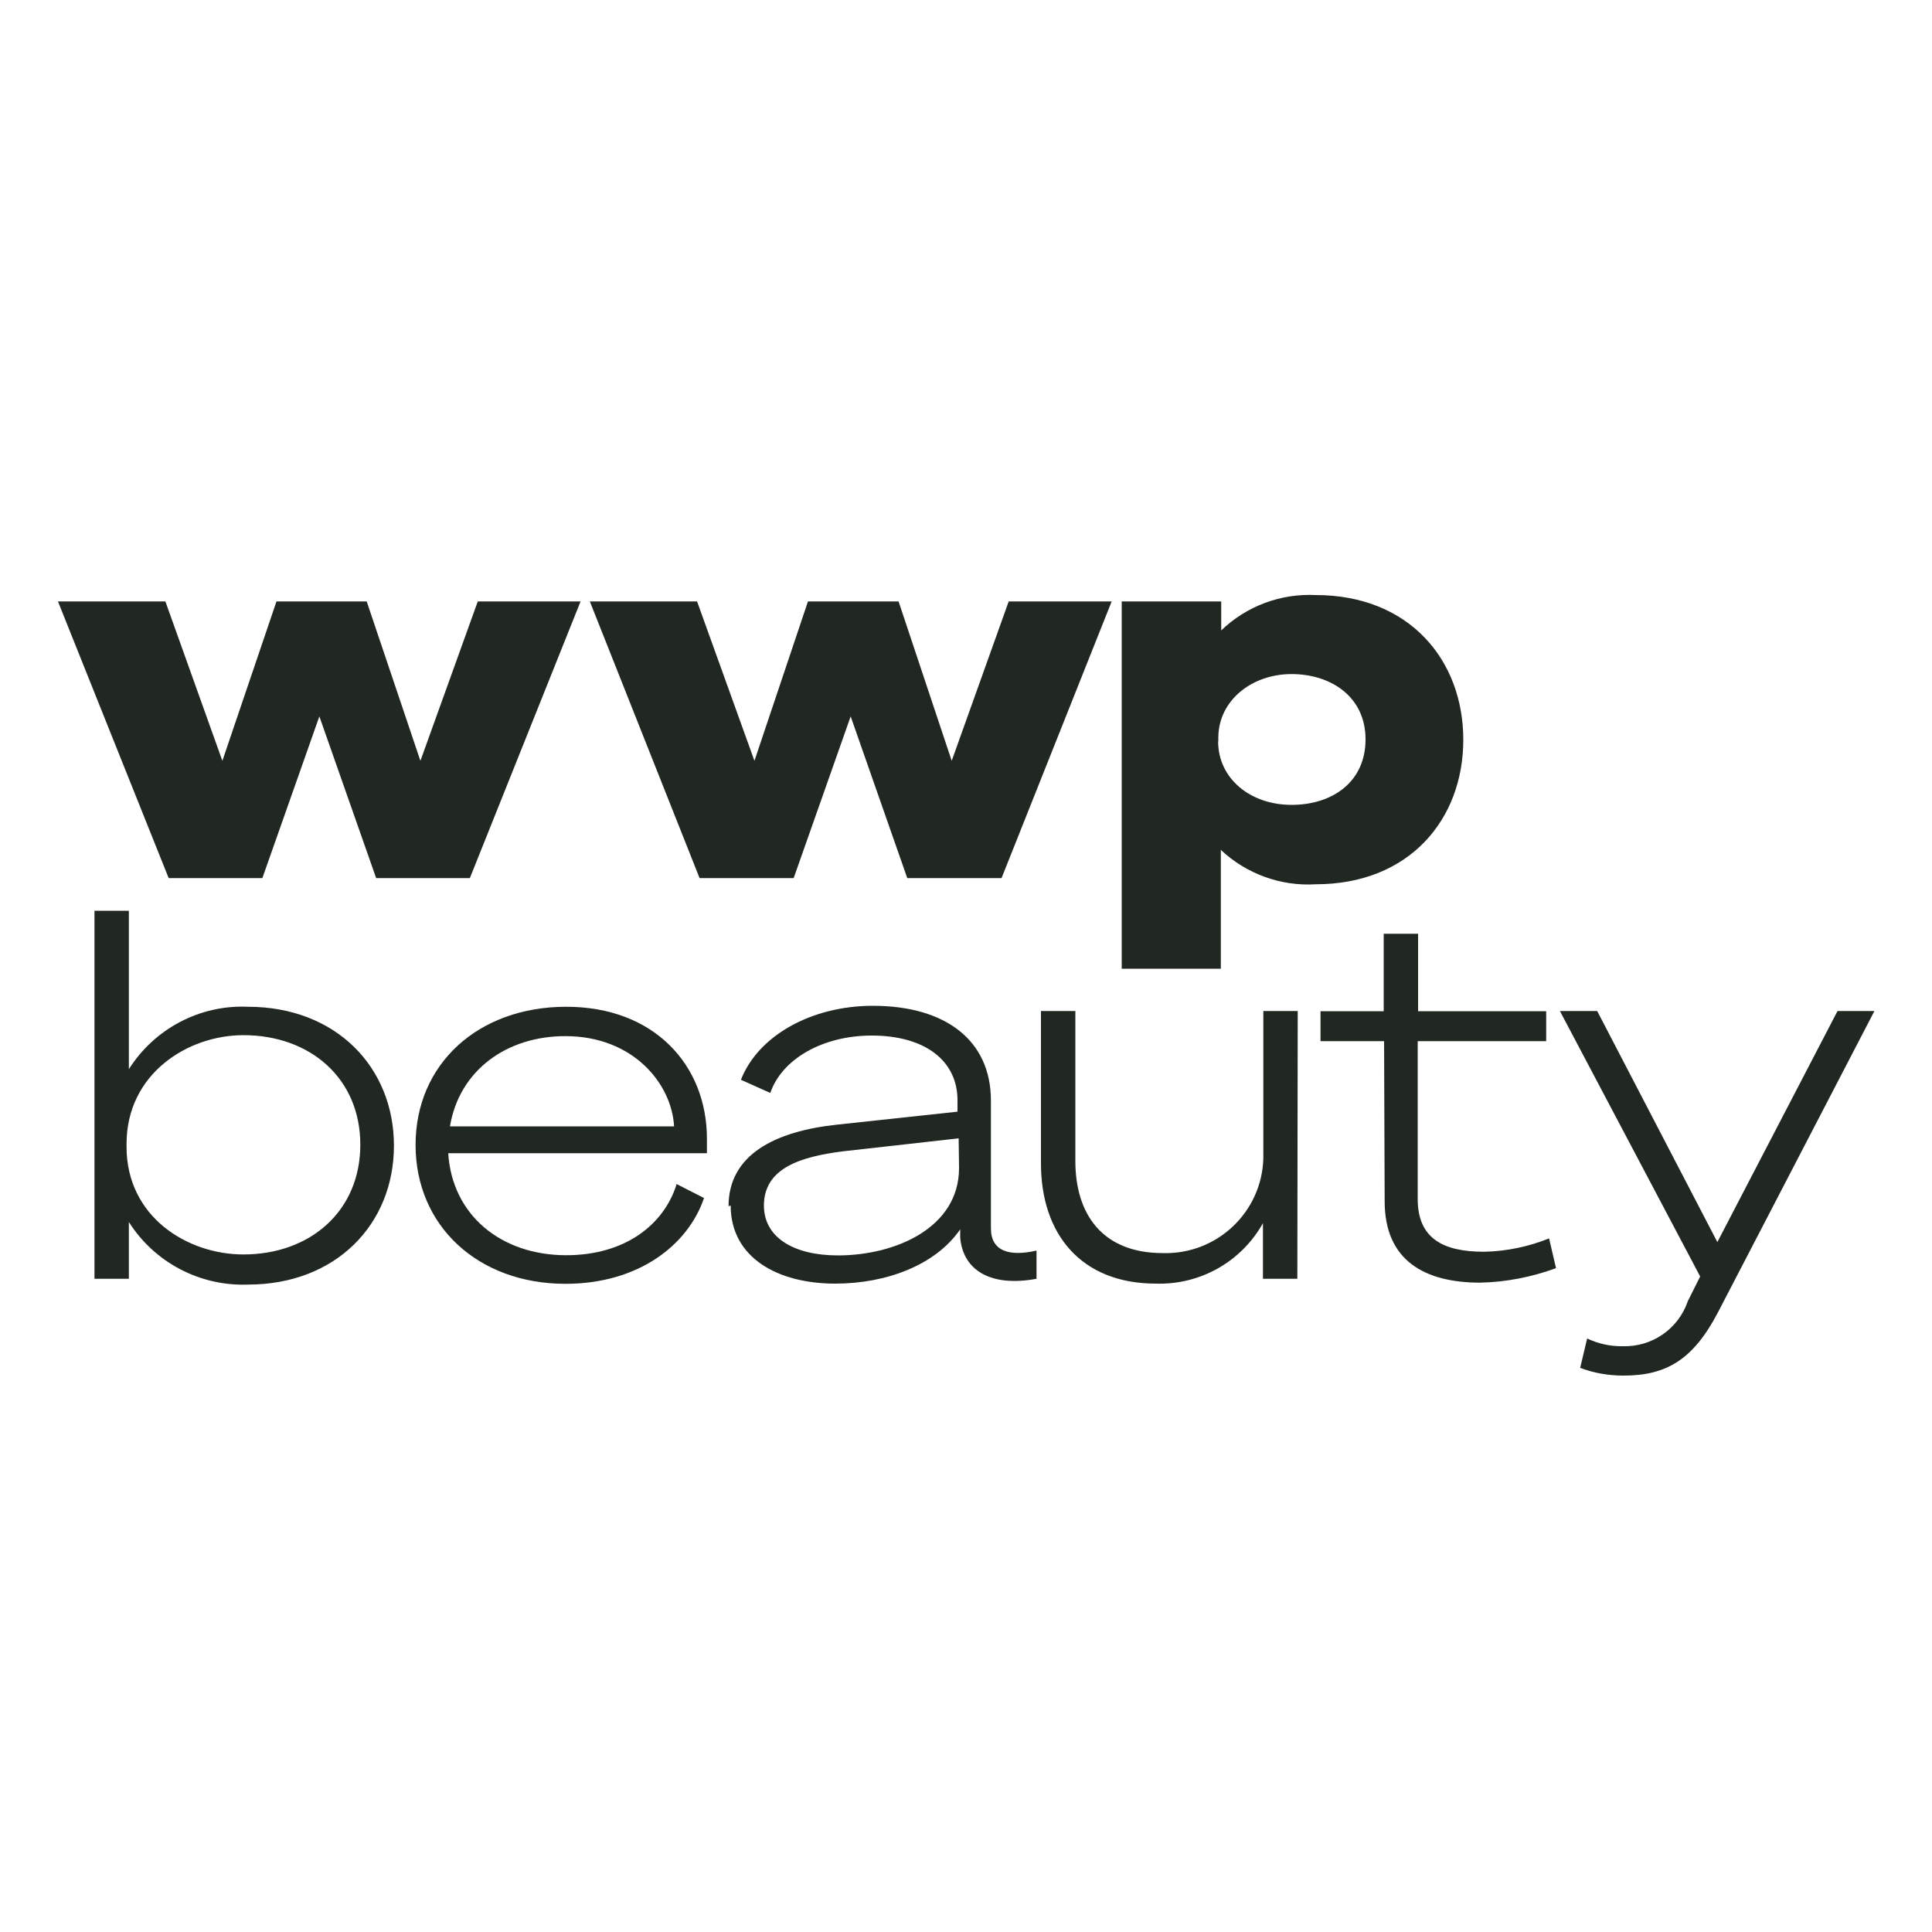
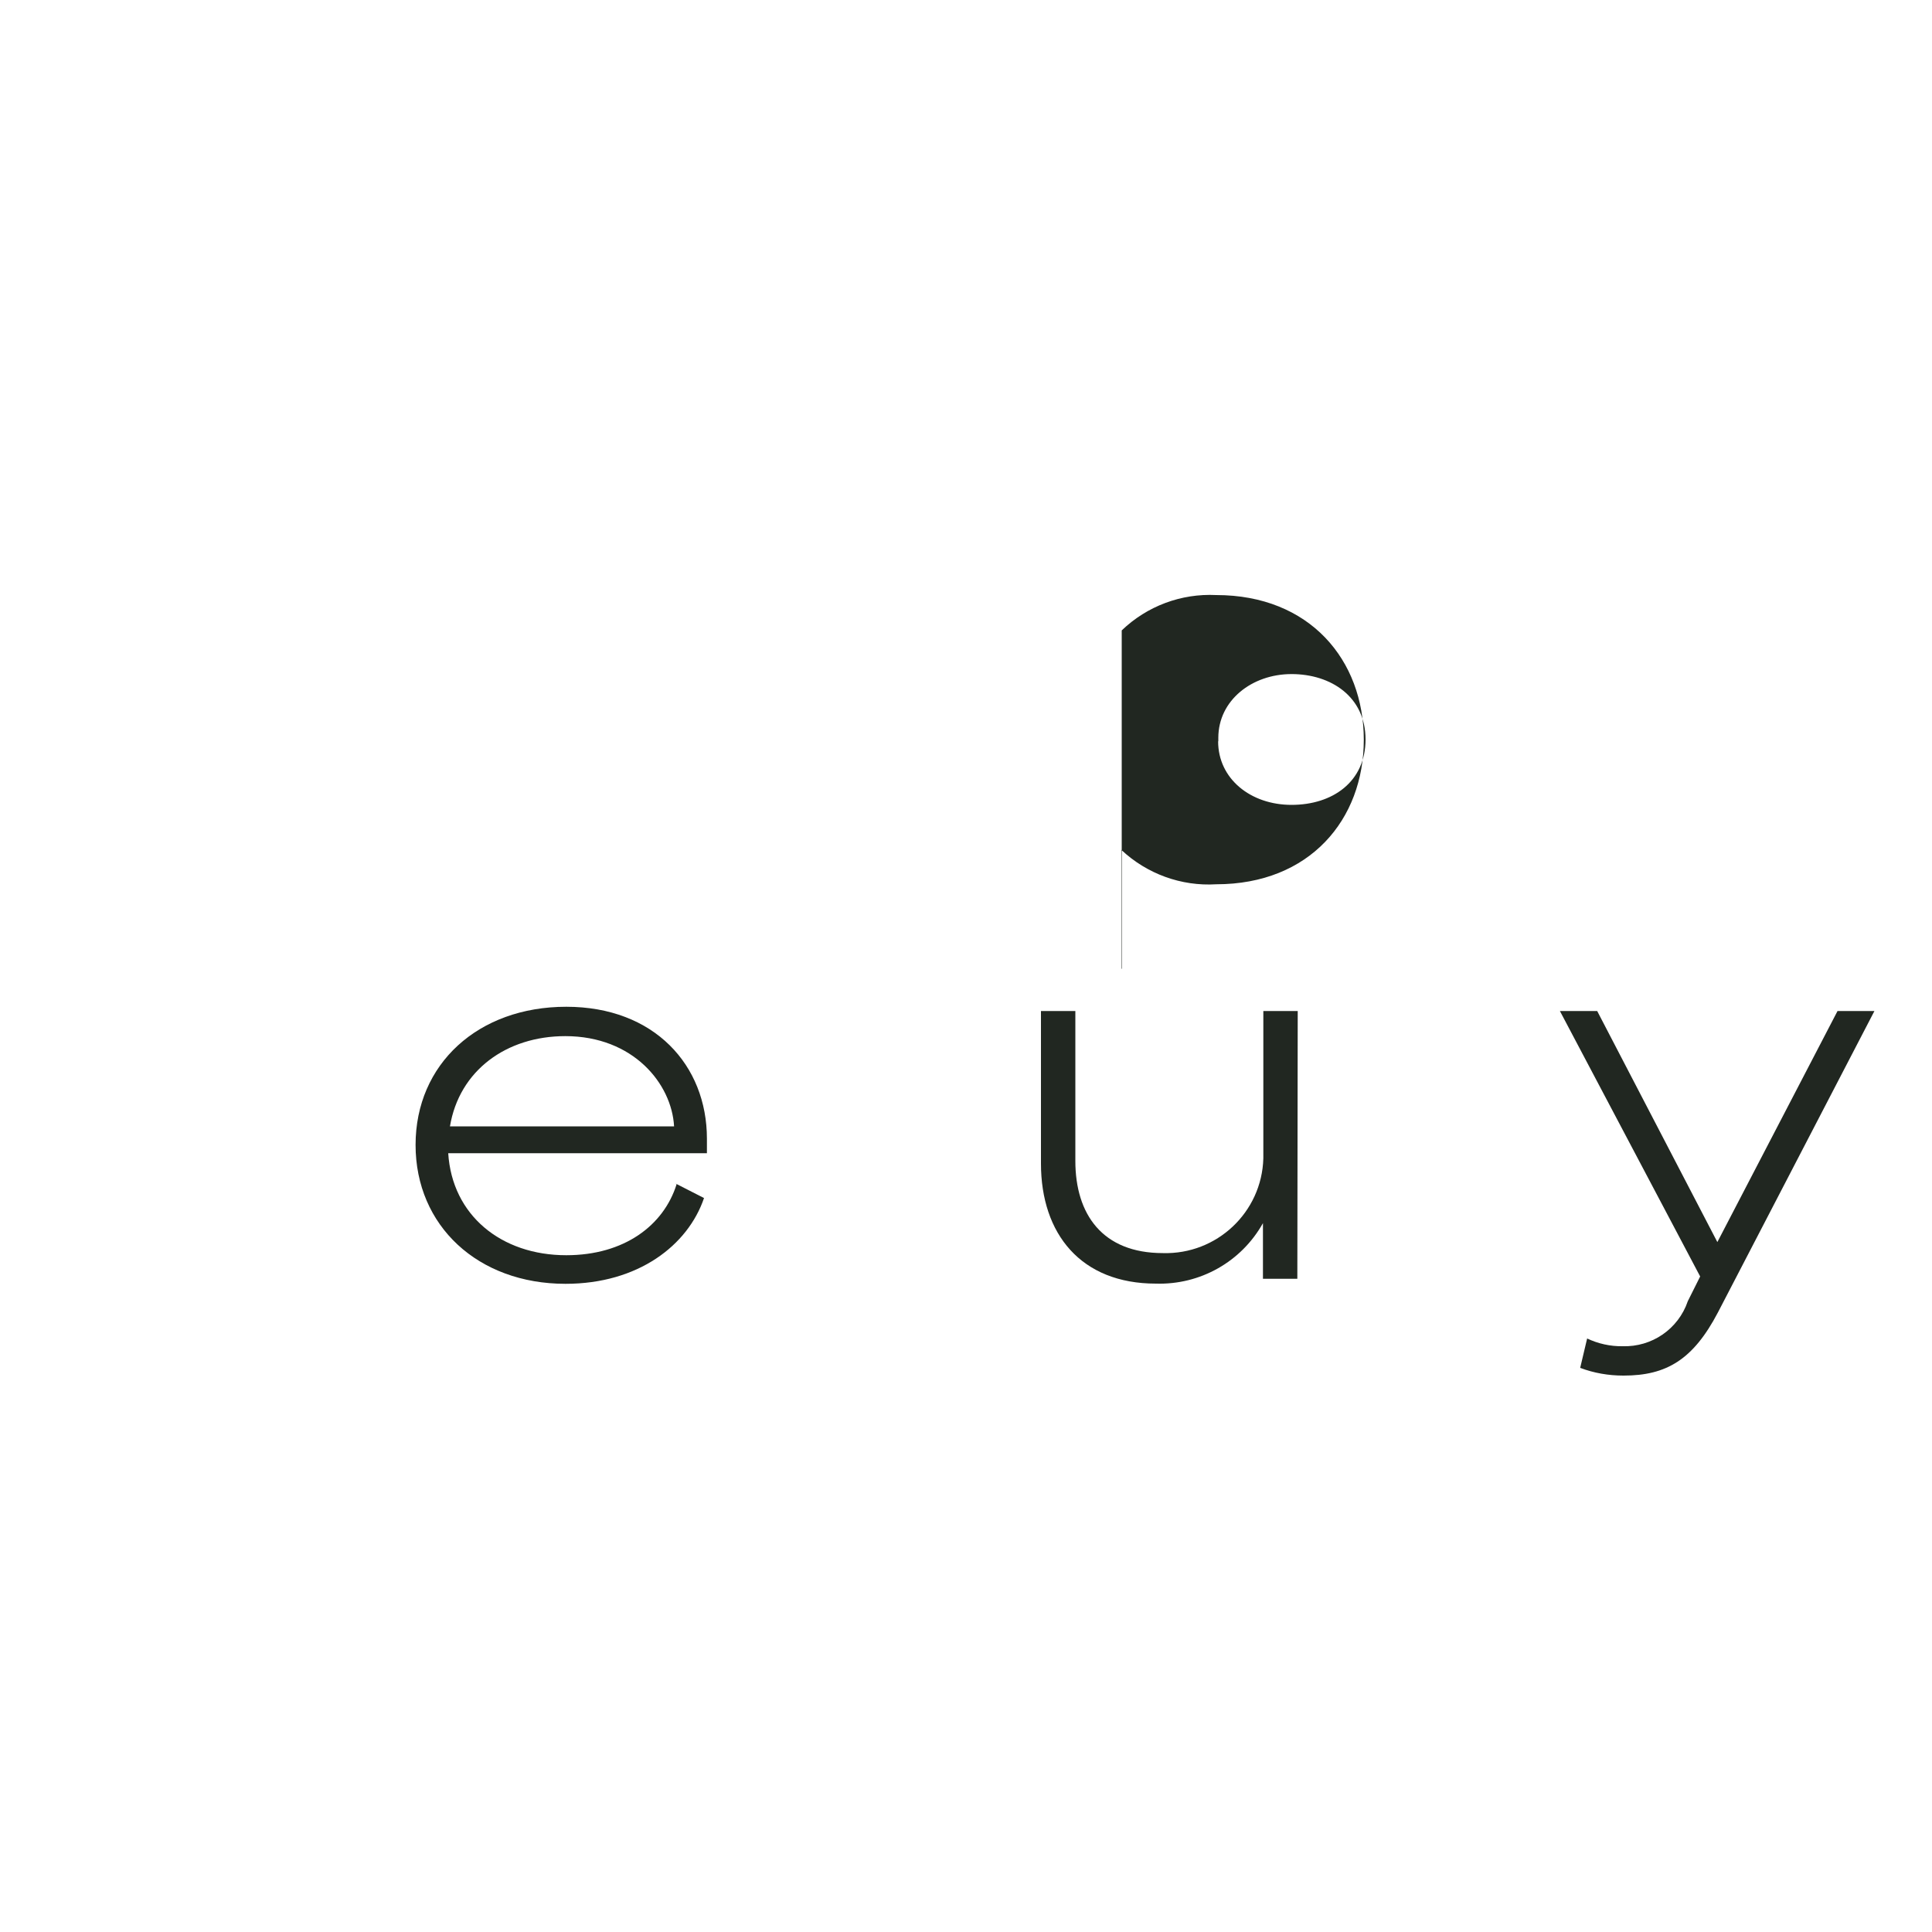
<svg xmlns="http://www.w3.org/2000/svg" id="Capa_1" data-name="Capa 1" viewBox="0 0 100 100">
  <defs>
    <style>
      .cls-1 {
        fill: #212721;
        stroke-width: 0px;
      }
    </style>
  </defs>
  <g id="Layer_2" data-name="Layer 2">
    <g id="Layer_1-2" data-name="Layer 1-2">
      <g id="Logo">
        <g id="Group_255" data-name="Group 255">
          <g id="Path_633" data-name="Path 633">
-             <path class="cls-1" d="M24.73,31.13l-2.97,8.25-2.78-8.25h-4.67l-2.8,8.25-2.95-8.25H3l5.73,14.32h4.85l2.95-8.37,2.94,8.37h4.85l5.73-14.32h-5.31Z" />
-           </g>
+             </g>
          <g id="Path_634" data-name="Path 634">
-             <path class="cls-1" d="M46.51,31.13l2.75,8.25,2.95-8.25h5.33l-5.7,14.32h-4.88l-2.93-8.37-2.95,8.37h-4.87l-5.68-14.32h5.55l2.97,8.25,2.77-8.25h4.7Z" />
-           </g>
+             </g>
          <g id="Group_254" data-name="Group 254">
            <g id="Path_635" data-name="Path 635">
-               <path class="cls-1" d="M63.19,50.14h-5.13v-19.01h5.15v1.5c1.31-1.26,3.08-1.92,4.89-1.83,4.85,0,7.64,3.37,7.64,7.49s-2.79,7.48-7.64,7.48c-1.81.11-3.59-.54-4.91-1.78v6.15ZM63.05,38.37c0,1.94,1.68,3.29,3.8,3.29s3.83-1.19,3.83-3.39-1.78-3.38-3.83-3.38-3.79,1.36-3.79,3.3v.18Z" />
+               <path class="cls-1" d="M63.19,50.14h-5.13v-19.01v1.5c1.31-1.26,3.08-1.92,4.89-1.83,4.85,0,7.64,3.37,7.64,7.49s-2.79,7.48-7.64,7.48c-1.81.11-3.59-.54-4.91-1.78v6.15ZM63.05,38.37c0,1.94,1.68,3.29,3.8,3.29s3.83-1.19,3.83-3.39-1.78-3.38-3.83-3.38-3.79,1.36-3.79,3.3v.18Z" />
            </g>
            <g id="Path_636" data-name="Path 636">
-               <path class="cls-1" d="M6.67,66.19h-1.78v-19.05h1.78v8.2c1.33-2.1,3.68-3.34,6.16-3.23,4.56,0,7.56,3.13,7.56,7.19s-3,7.19-7.56,7.19c-2.48.09-4.83-1.14-6.16-3.24v2.94ZM6.55,59.36c0,3.61,3.13,5.57,6.05,5.57,3.45,0,6.05-2.24,6.05-5.68s-2.6-5.67-6.05-5.67c-2.89,0-6.05,2-6.05,5.63v.15Z" />
-             </g>
+               </g>
            <g id="Path_637" data-name="Path 637">
              <path class="cls-1" d="M34.97,61.26l1.47.75c-.83,2.44-3.4,4.44-7.17,4.44-4.53,0-7.76-3-7.76-7.19s3.24-7.15,7.8-7.15,7.28,3.03,7.28,6.83v.75h-13.39c.2,3.2,2.73,5.28,6.11,5.28,3,0,5.04-1.54,5.71-3.67M23.29,58.3h11.6c-.12-2.2-2.11-4.67-5.63-4.67-3.05,0-5.49,1.78-5.97,4.67" />
            </g>
            <g id="Path_638" data-name="Path 638">
-               <path class="cls-1" d="M37.71,62.43c0-2.66,2.4-3.88,5.63-4.22l6.22-.67v-.59c0-2.04-1.67-3.35-4.44-3.35-2.52,0-4.64,1.2-5.25,2.97l-1.52-.68c.89-2.28,3.64-3.83,6.83-3.83,3.75,0,6.11,1.78,6.11,4.91v6.61c0,1.19.96,1.47,2.36,1.15v1.46c-2.33.43-3.79-.4-3.95-2.12v-.44c-1.28,1.86-3.84,2.81-6.47,2.81-3,0-5.41-1.36-5.41-4.04M49.62,58.92l-5.97.67c-2.25.28-4.11.89-4.11,2.81,0,1.64,1.53,2.58,3.83,2.58,2.99,0,6.27-1.44,6.27-4.52l-.02-1.53Z" />
-             </g>
+               </g>
            <g id="Path_639" data-name="Path 639">
              <path class="cls-1" d="M67.15,66.19h-1.78v-2.88c-1.12,2-3.25,3.2-5.54,3.13-3.88,0-5.95-2.57-5.95-6.22v-7.89h1.78v7.76c0,2.76,1.4,4.77,4.53,4.77,2.79.08,5.12-2.11,5.2-4.9,0,0,0,0,0,0,0-.14,0-.27,0-.41v-7.22h1.78l-.02,13.85Z" />
            </g>
            <g id="Path_640" data-name="Path 640">
-               <path class="cls-1" d="M71.62,53.89h-3.27v-1.55h3.27v-4.01h1.78v4.01h6.63v1.55h-6.65v8.17c0,2.04,1.31,2.73,3.43,2.73,1.15-.02,2.3-.26,3.37-.69l.36,1.54c-1.26.46-2.58.72-3.92.75-2.89,0-4.95-1.15-4.95-4.21l-.03-8.28Z" />
-             </g>
+               </g>
            <g id="Path_641" data-name="Path 641">
              <path class="cls-1" d="M84.02,71.2c-.76,0-1.52-.13-2.23-.4l.36-1.52c.57.27,1.2.41,1.83.4,1.52.05,2.89-.89,3.38-2.33l.64-1.28-7.26-13.74h1.93l6.22,11.96,6.22-11.96h1.91l-8.1,15.6c-1.28,2.44-2.66,3.27-4.88,3.27" />
            </g>
          </g>
        </g>
      </g>
    </g>
  </g>
</svg>